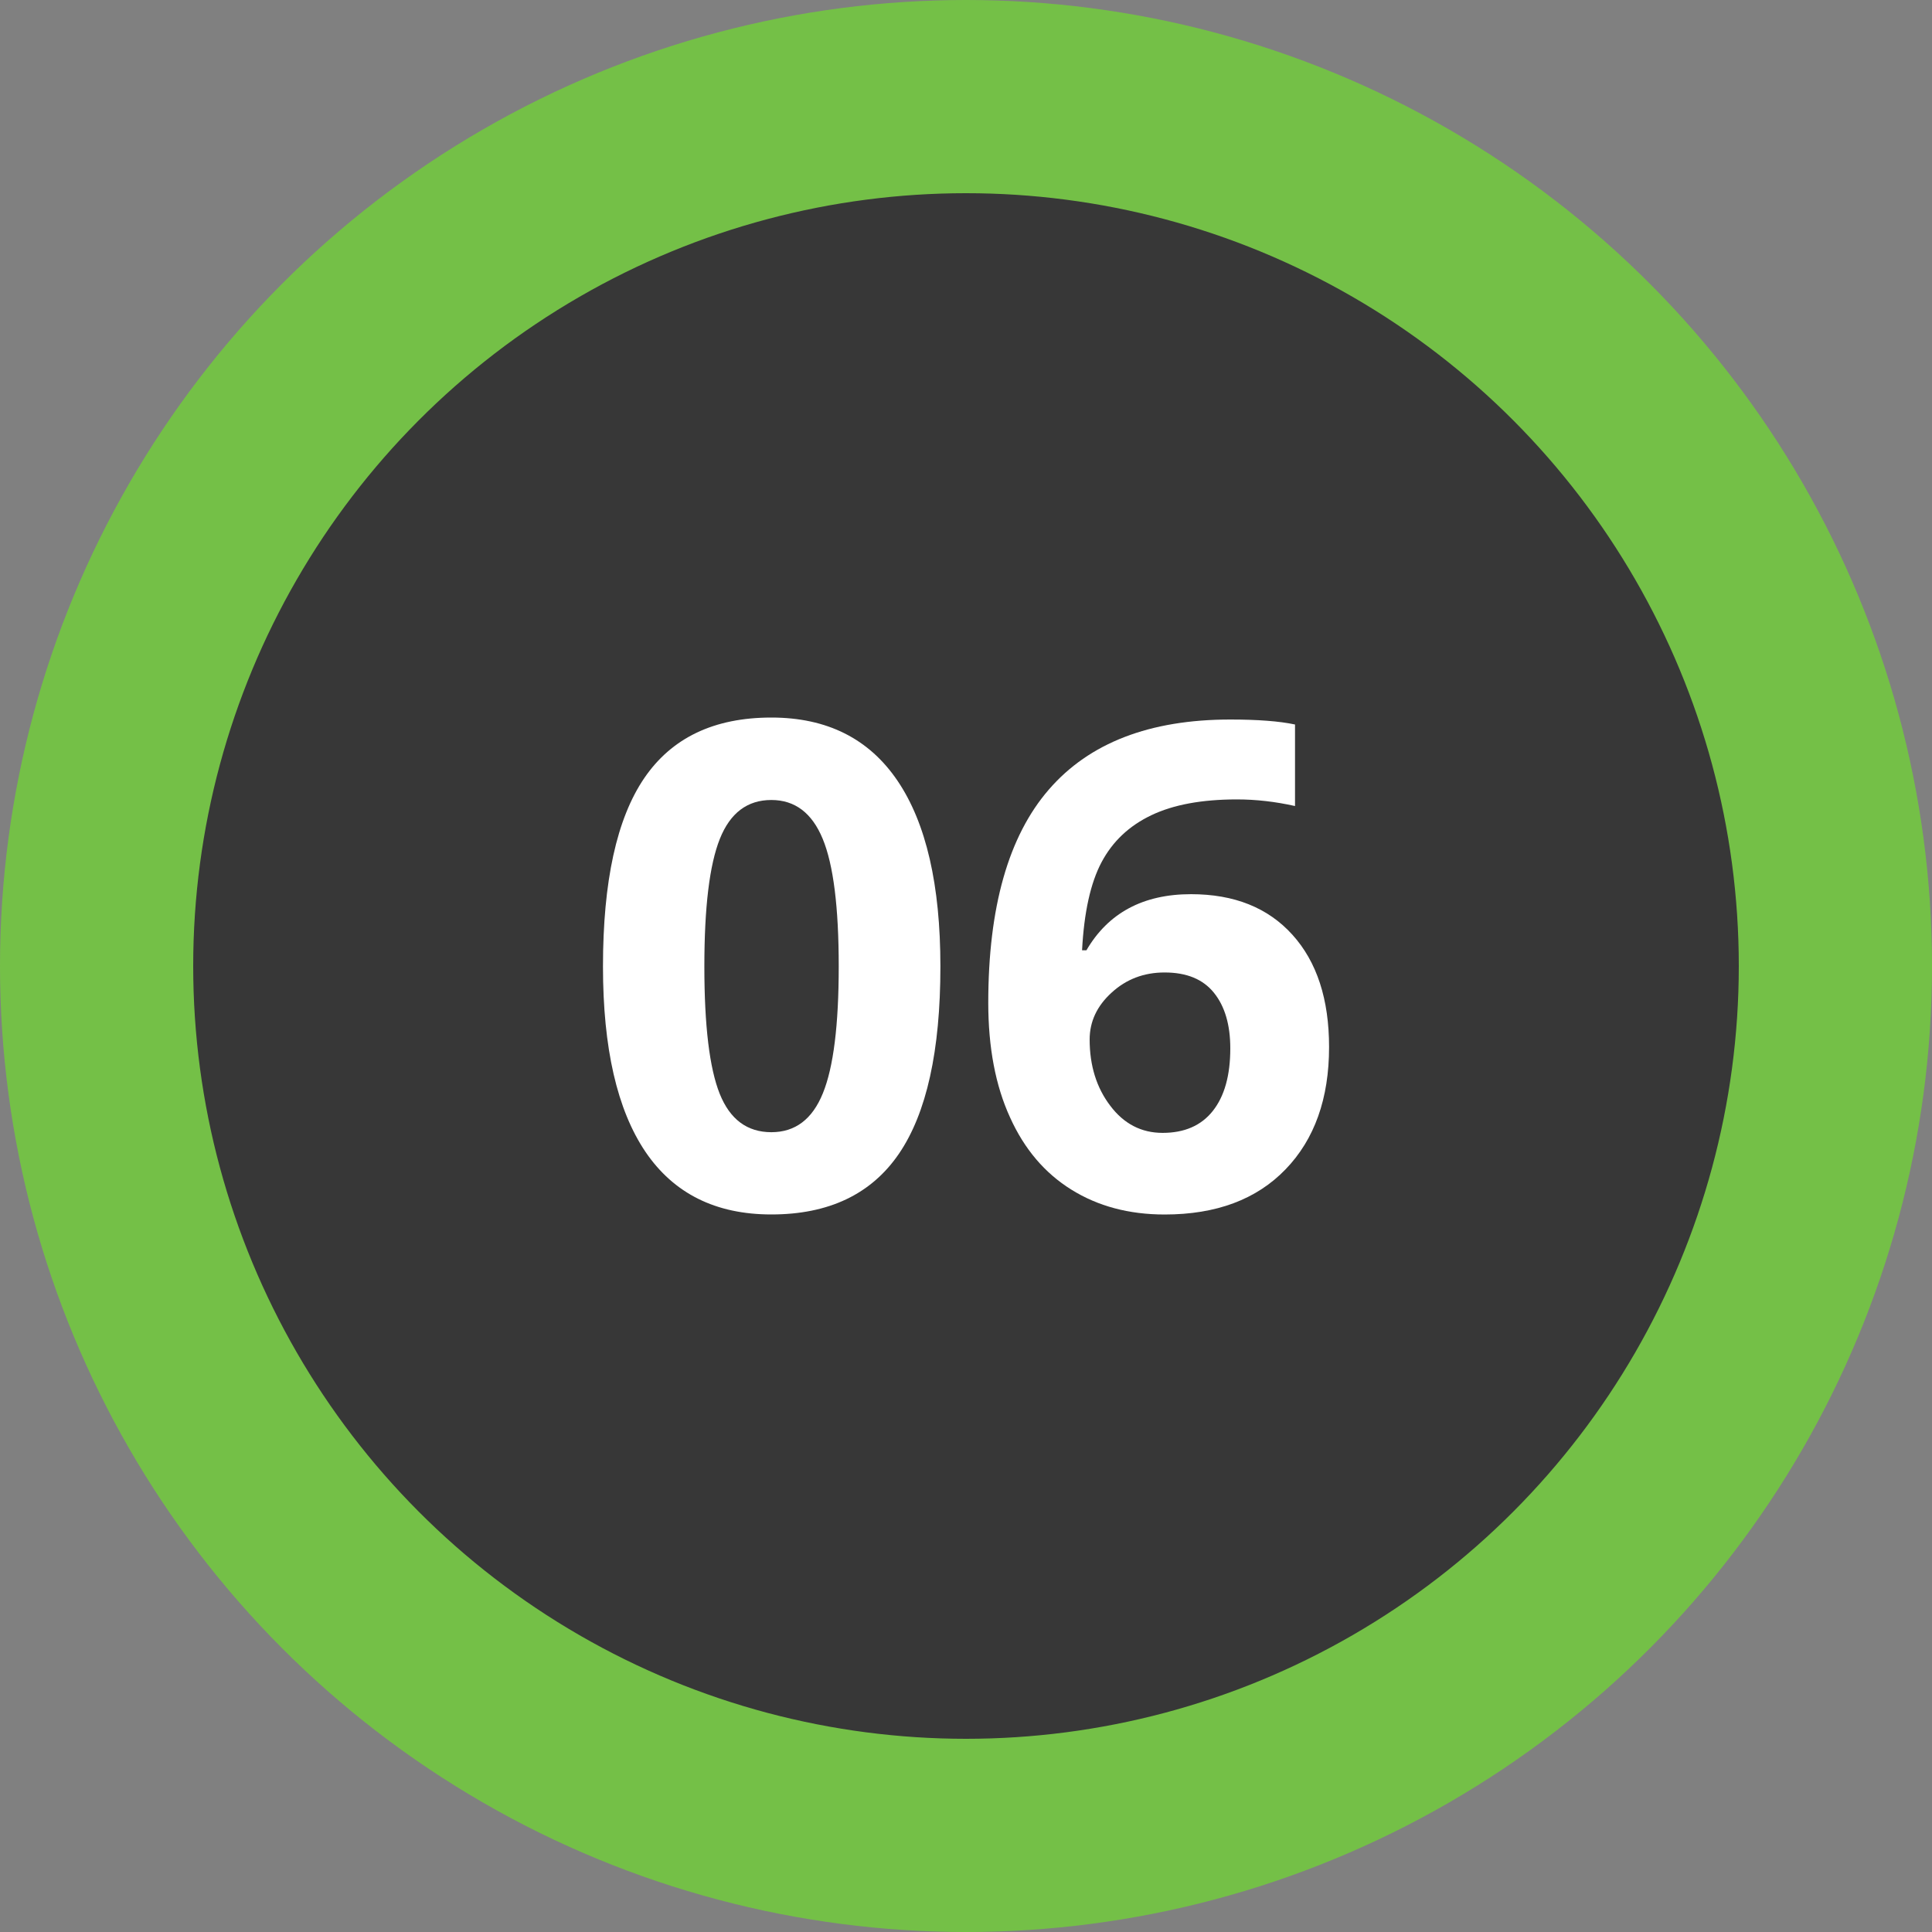
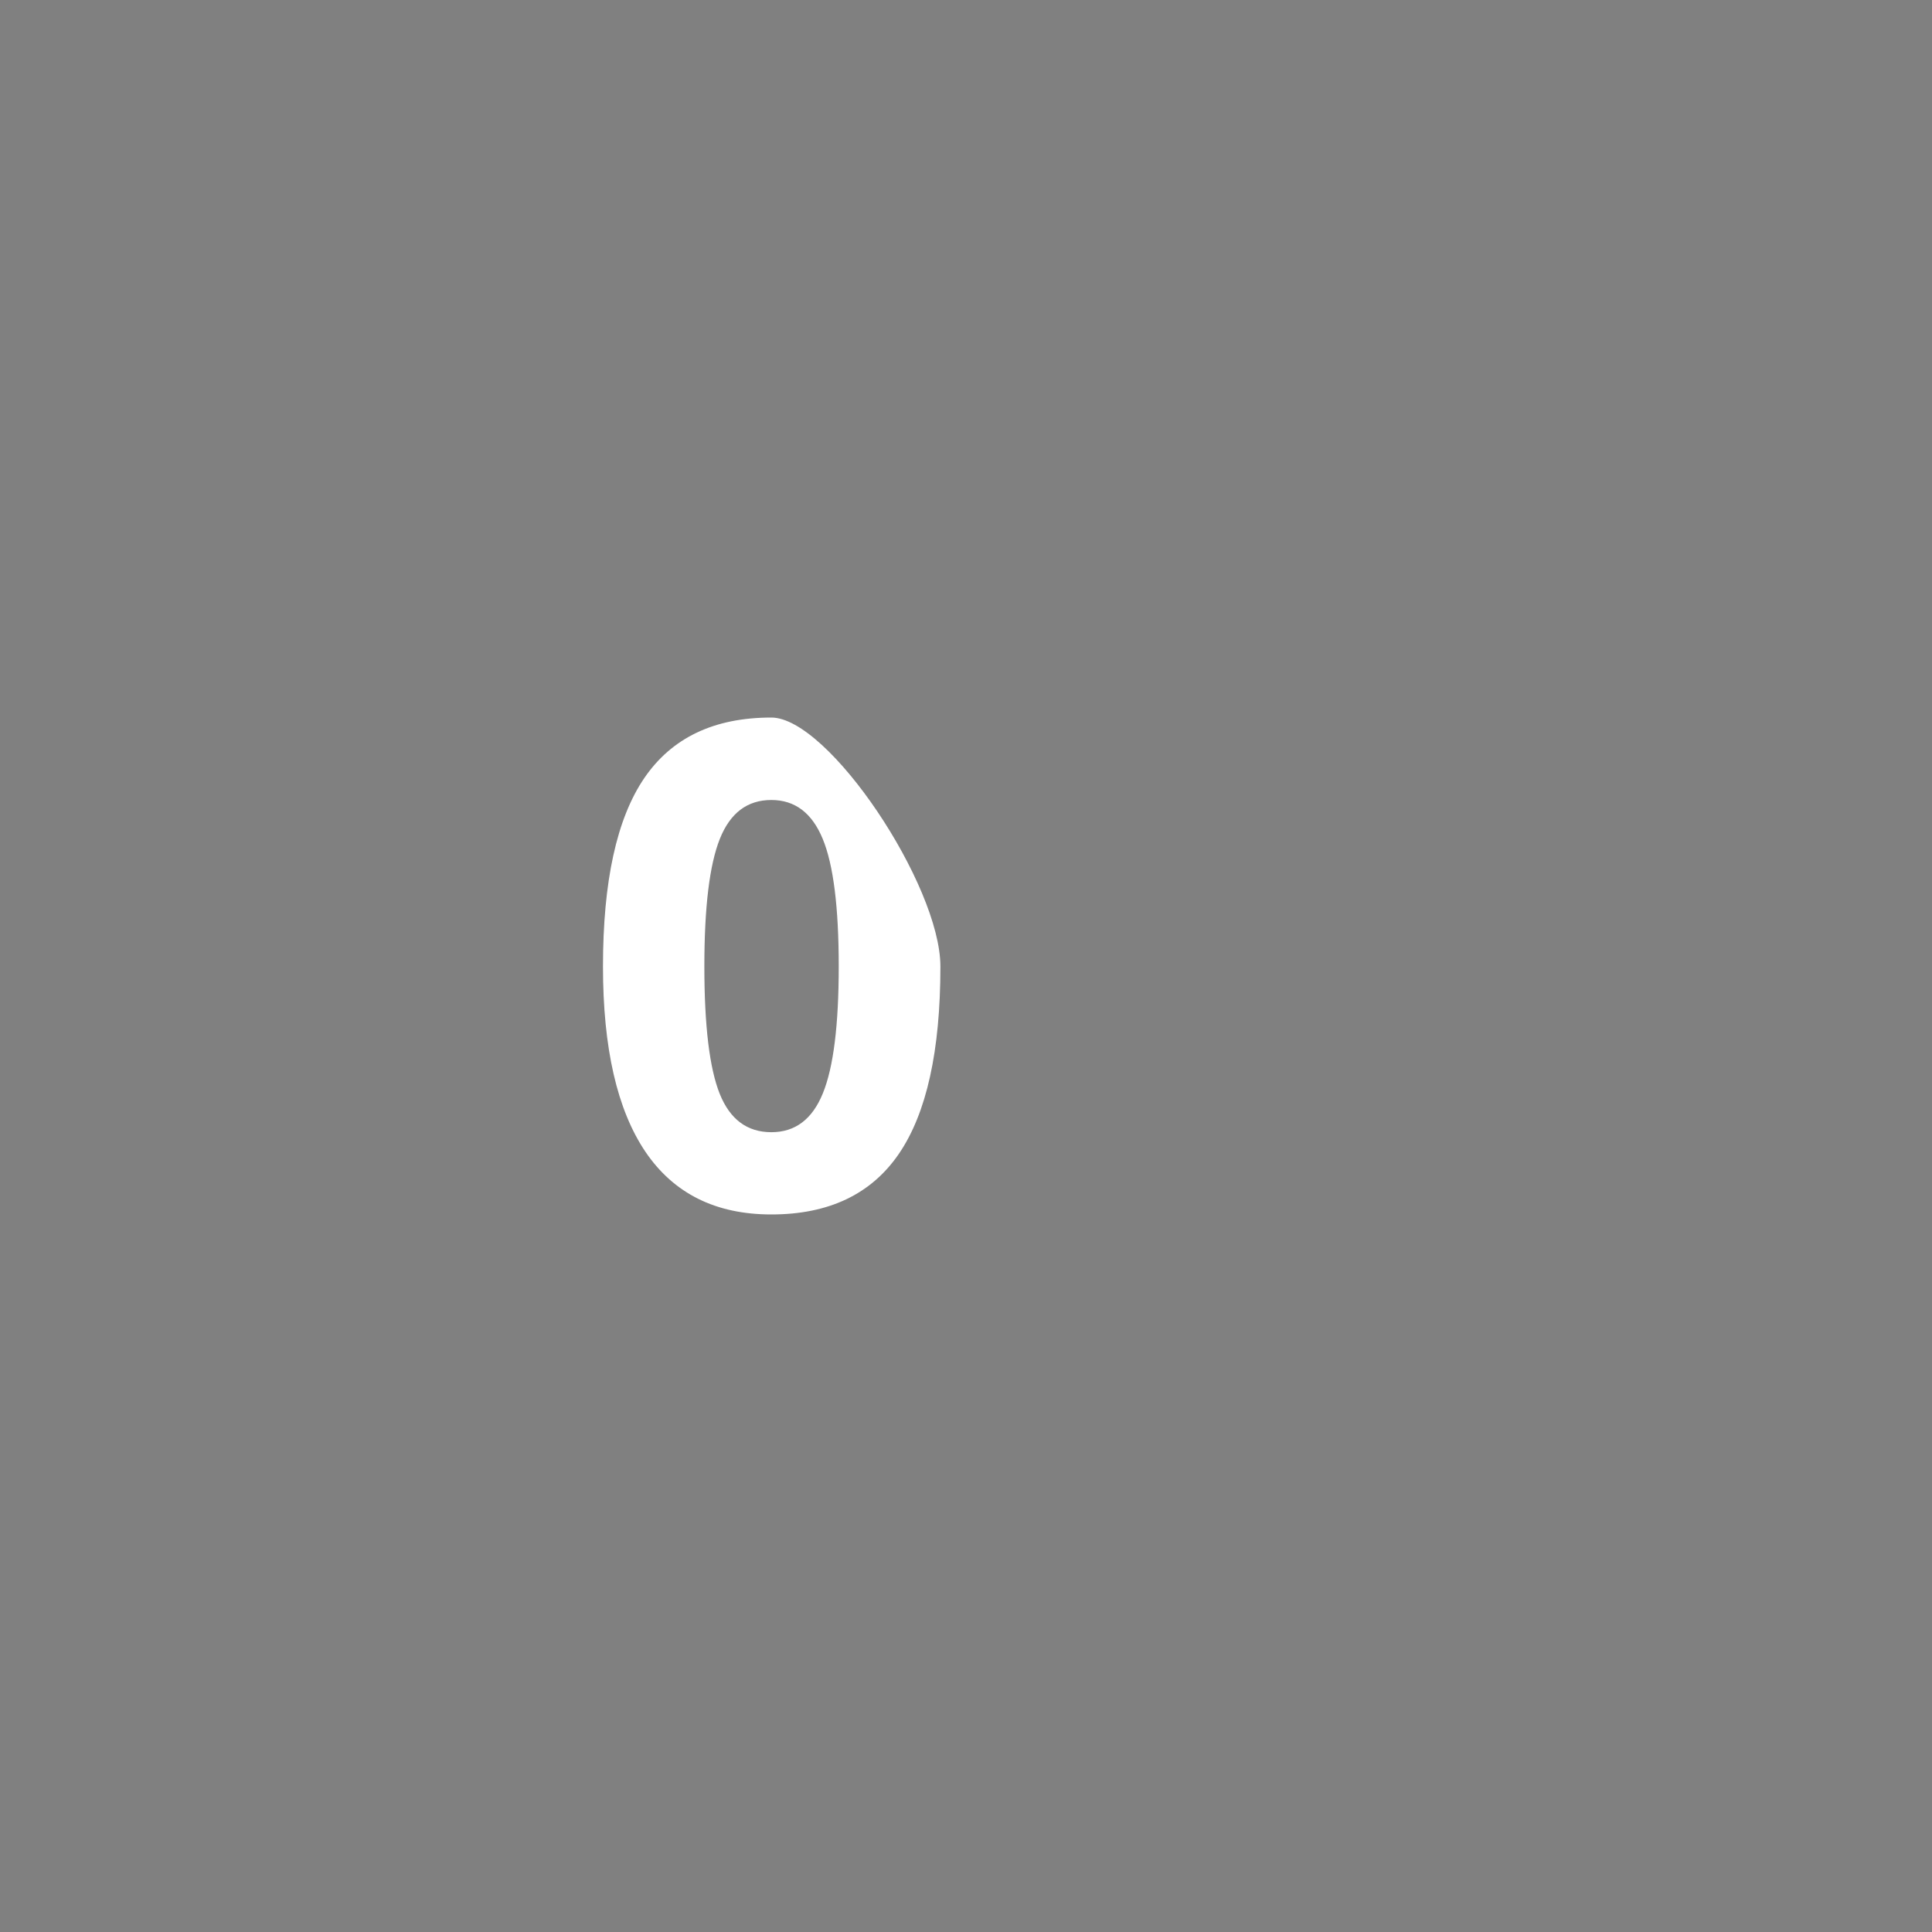
<svg xmlns="http://www.w3.org/2000/svg" version="1.1" id="Layer_1" x="0px" y="0px" width="40px" height="40px" viewBox="0 0 40 40" enable-background="new 0 0 40 40" xml:space="preserve">
  <rect x="0" y="0" width="40" height="40" fill="#808080" stroke="none" />
-   <circle fill="#373737" stroke="#74C047" stroke-width="4" stroke-miterlimit="10" cx="20" cy="20" r="18" />
  <g enable-background="new    ">
-     <path fill="#FFFFFF" d="M19.47,20.01c0,1.746-0.286,3.037-0.858,3.876c-0.572,0.838-1.453,1.258-2.642,1.258   c-1.153,0-2.022-0.434-2.608-1.299c-0.585-0.867-0.878-2.145-0.878-3.835c0-1.764,0.285-3.063,0.854-3.899   c0.57-0.837,1.447-1.255,2.632-1.255c1.153,0,2.024,0.438,2.615,1.313S19.47,18.324,19.47,20.01z M14.583,20.01   c0,1.226,0.106,2.105,0.318,2.636c0.212,0.529,0.568,0.795,1.07,0.795c0.492,0,0.848-0.268,1.066-0.807   c0.219-0.537,0.328-1.412,0.328-2.625c0-1.226-0.11-2.106-0.332-2.642c-0.221-0.536-0.575-0.804-1.063-0.804   c-0.497,0-0.852,0.268-1.066,0.804C14.689,17.904,14.583,18.785,14.583,20.01z" />
-     <path fill="#FFFFFF" d="M20.461,20.762c0-1.977,0.417-3.45,1.255-4.416c0.836-0.966,2.088-1.449,3.756-1.449   c0.57,0,1.016,0.034,1.34,0.103v1.688c-0.406-0.091-0.807-0.137-1.203-0.137c-0.725,0-1.316,0.109-1.773,0.328   c-0.459,0.219-0.801,0.542-1.029,0.971s-0.363,1.037-0.404,1.825h0.09c0.451-0.774,1.174-1.162,2.166-1.162   c0.895,0,1.594,0.28,2.1,0.841s0.758,1.335,0.758,2.324c0,1.066-0.301,1.912-0.902,2.533c-0.602,0.623-1.436,0.934-2.502,0.934   c-0.738,0-1.381-0.172-1.93-0.514c-0.551-0.342-0.975-0.84-1.271-1.496C20.611,22.479,20.461,21.688,20.461,20.762z M24.07,23.455   c0.451,0,0.799-0.15,1.039-0.453c0.242-0.305,0.363-0.736,0.363-1.297c0-0.486-0.113-0.871-0.338-1.15   c-0.227-0.282-0.566-0.421-1.023-0.421c-0.428,0-0.793,0.139-1.096,0.417c-0.305,0.277-0.455,0.602-0.455,0.971   c0,0.541,0.143,1,0.428,1.373C23.271,23.27,23.633,23.455,24.07,23.455z" />
+     <path fill="#FFFFFF" d="M19.47,20.01c0,1.746-0.286,3.037-0.858,3.876c-0.572,0.838-1.453,1.258-2.642,1.258   c-1.153,0-2.022-0.434-2.608-1.299c-0.585-0.867-0.878-2.145-0.878-3.835c0-1.764,0.285-3.063,0.854-3.899   c0.57-0.837,1.447-1.255,2.632-1.255S19.47,18.324,19.47,20.01z M14.583,20.01   c0,1.226,0.106,2.105,0.318,2.636c0.212,0.529,0.568,0.795,1.07,0.795c0.492,0,0.848-0.268,1.066-0.807   c0.219-0.537,0.328-1.412,0.328-2.625c0-1.226-0.11-2.106-0.332-2.642c-0.221-0.536-0.575-0.804-1.063-0.804   c-0.497,0-0.852,0.268-1.066,0.804C14.689,17.904,14.583,18.785,14.583,20.01z" />
  </g>
</svg>